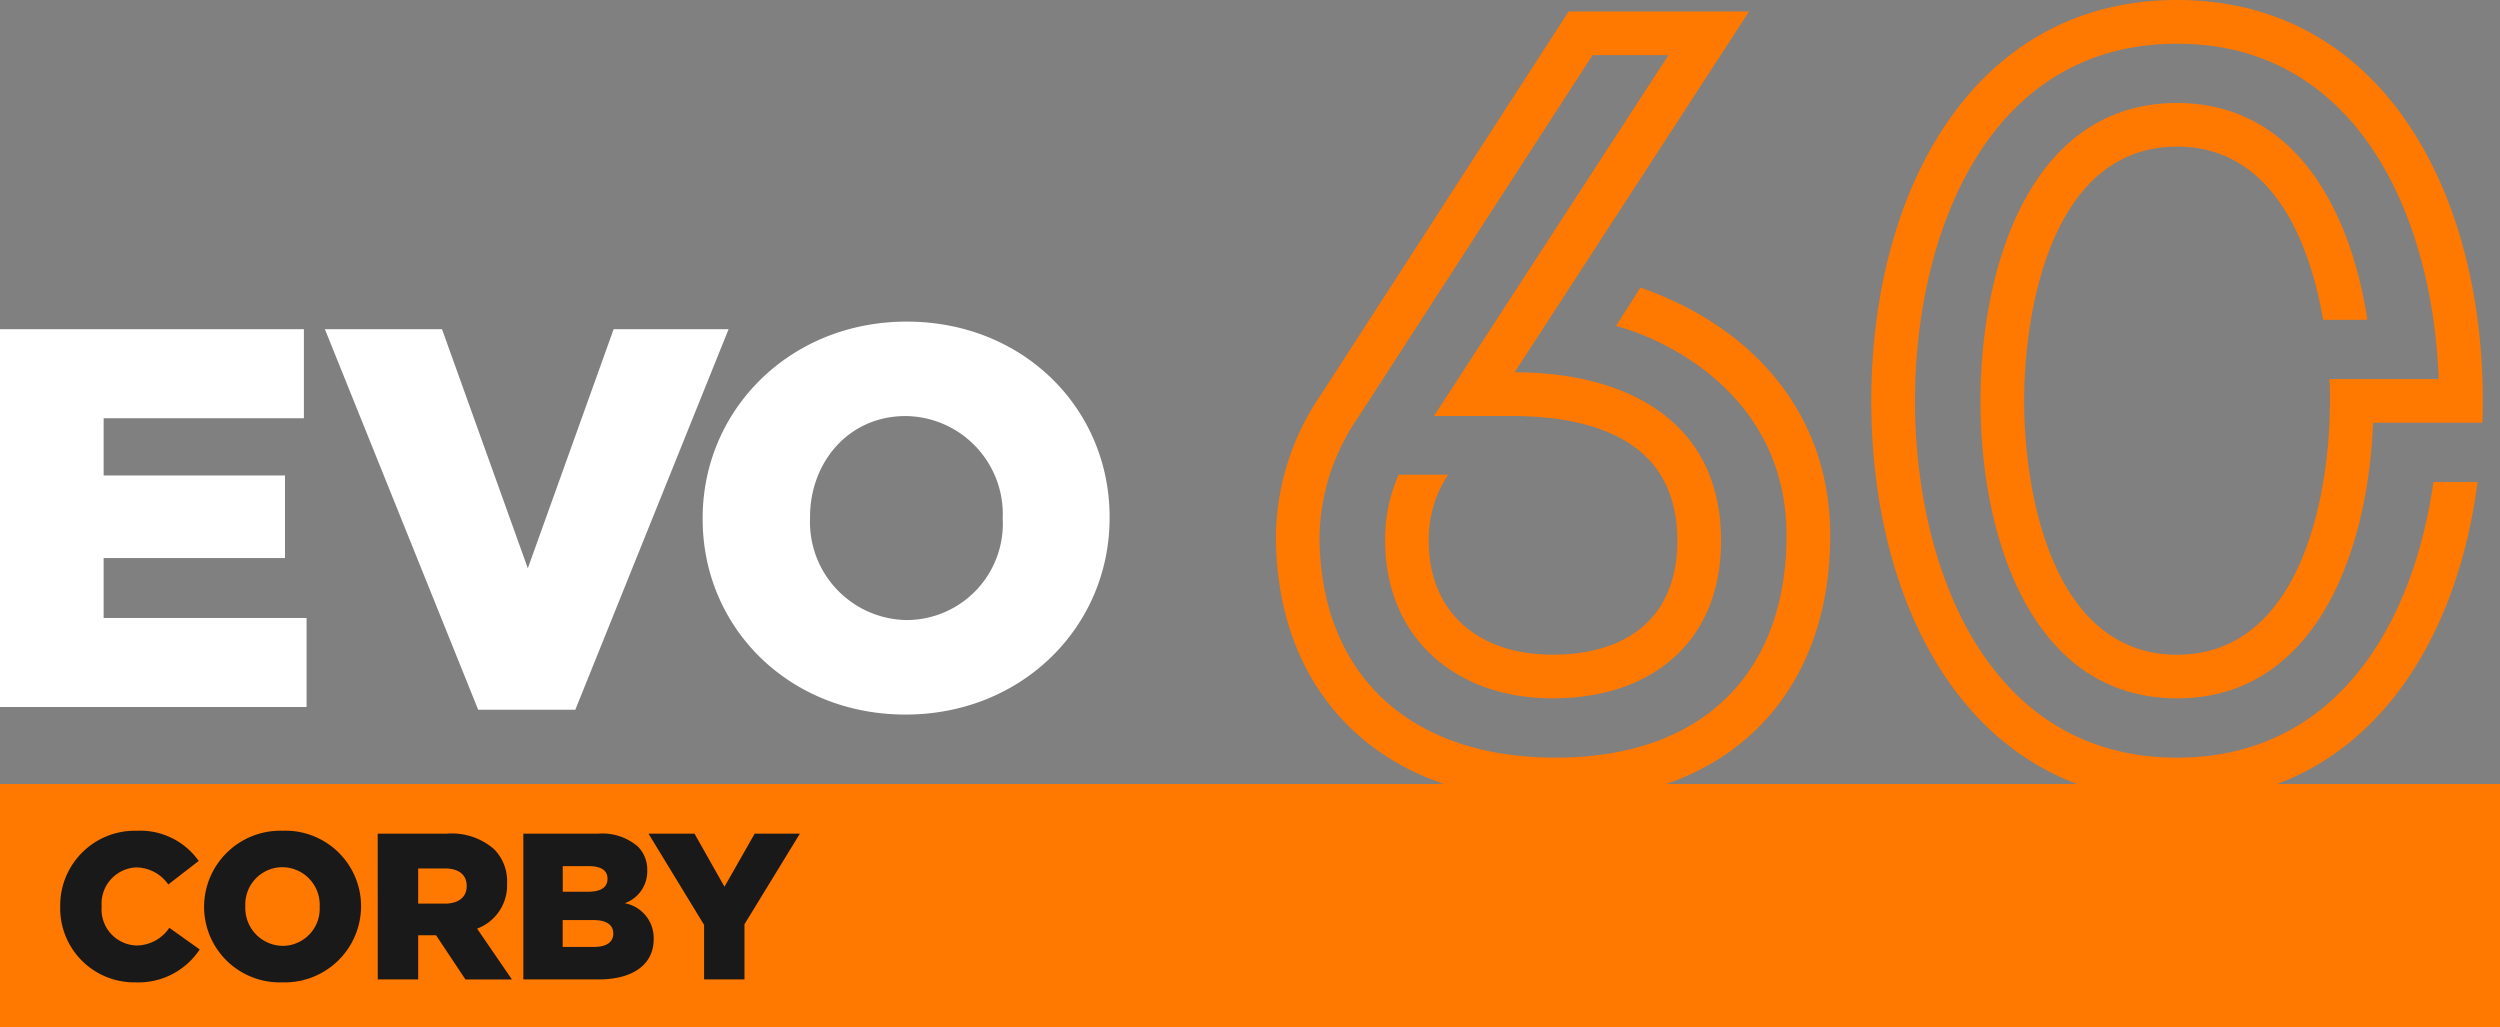
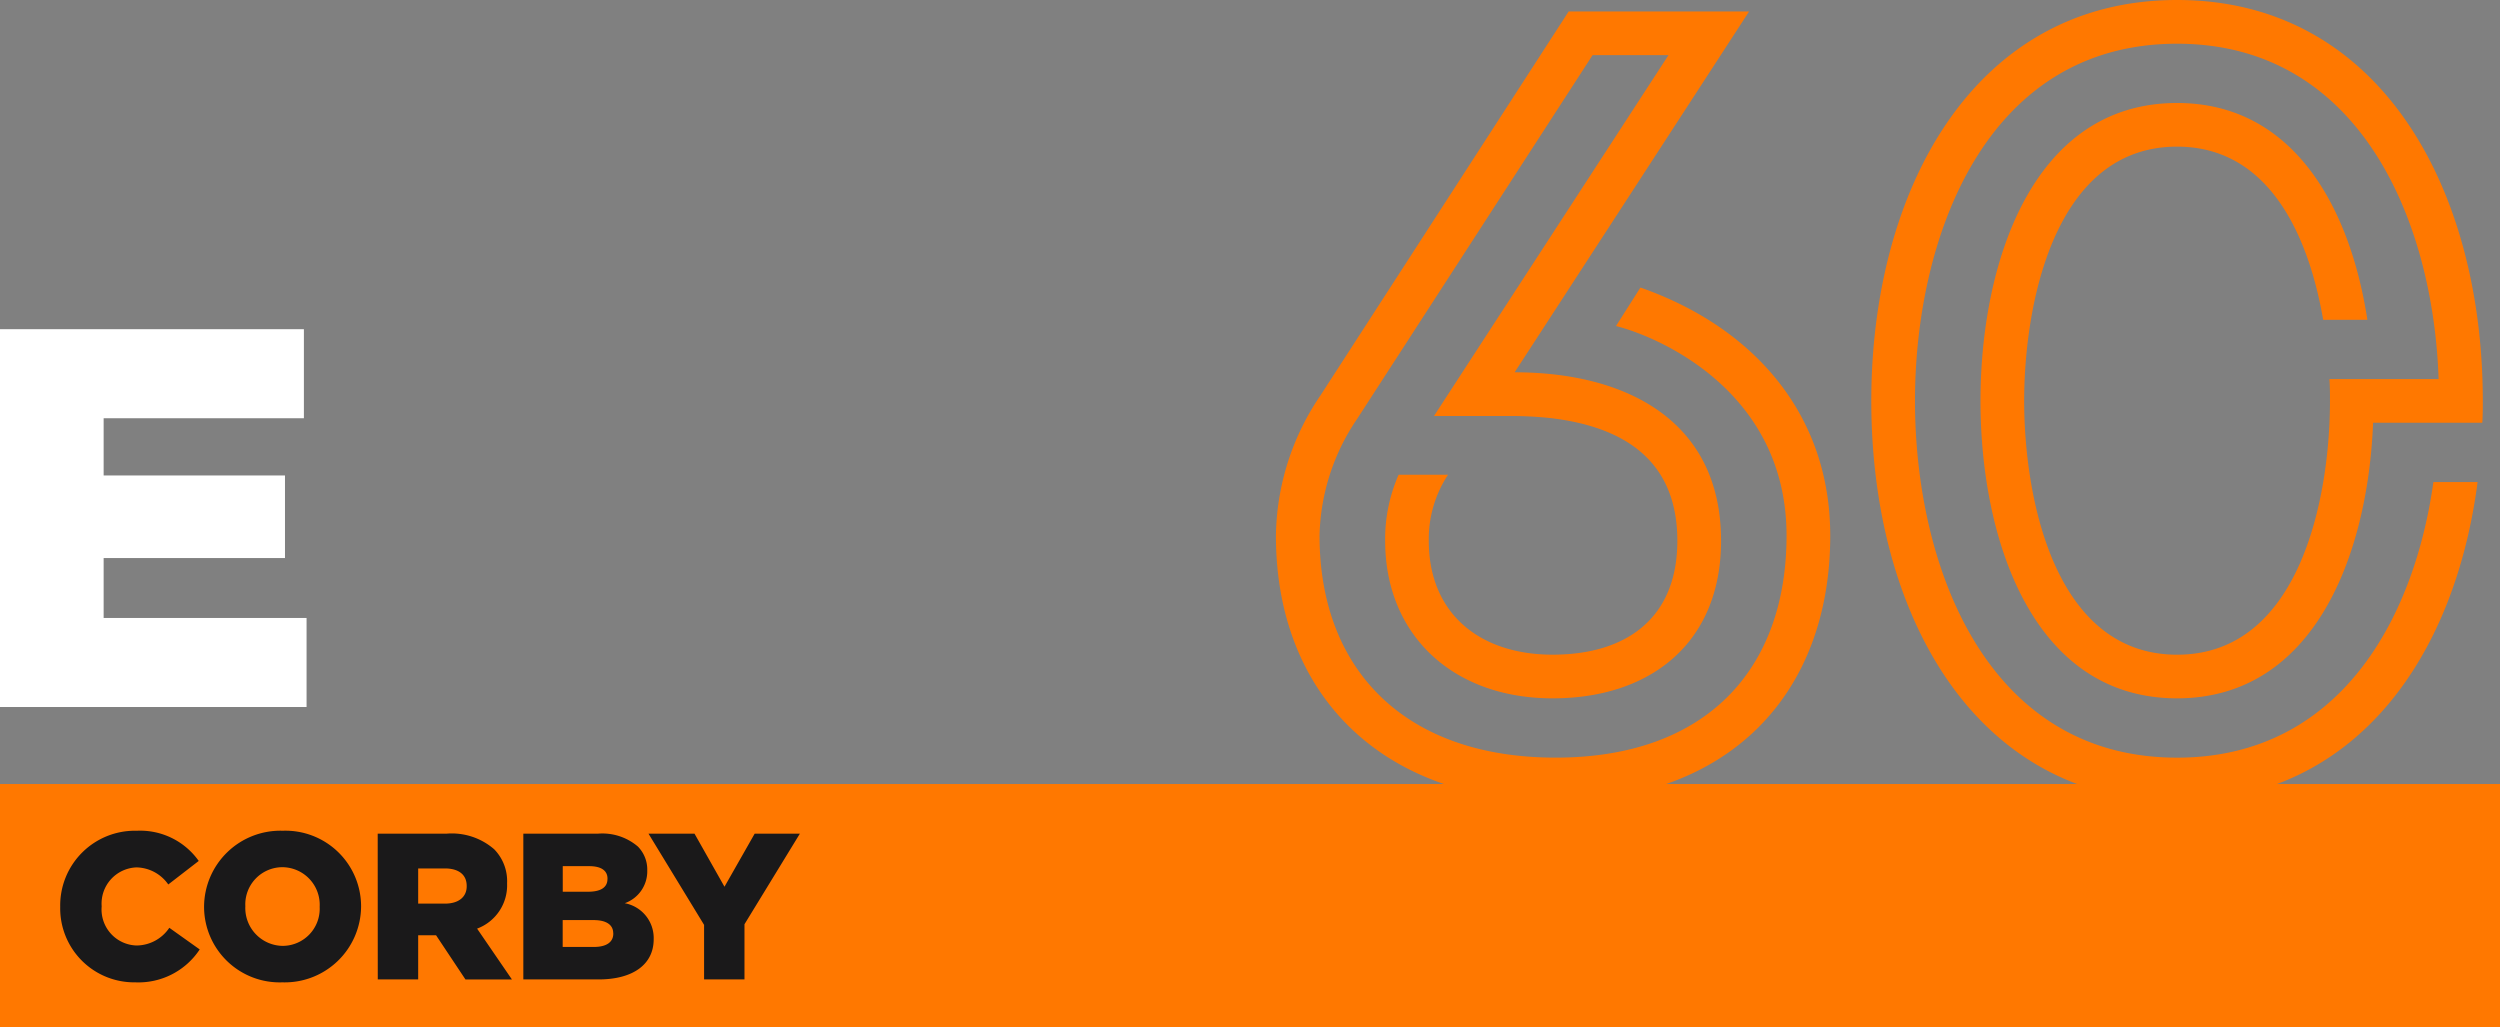
<svg xmlns="http://www.w3.org/2000/svg" width="177.547" height="72.941" viewBox="0 0 177.547 72.941">
  <rect x="0" y="0" width="177.547" height="72.941" fill="#808080" stroke="none" />
  <defs>
    <clipPath id="a">
      <path d="M0-10.907H177.546V-83.848H0Z" transform="translate(0 83.848)" fill="none" />
    </clipPath>
  </defs>
  <g transform="translate(0 83.848)">
    <g transform="translate(0 -60.469)">
      <path d="M0,0V26.832H21.772V20.508H7.36V16.253H20.239V10.388H7.36V6.324H21.582V0Z" fill="#fff" />
    </g>
    <g transform="translate(23.073 -60.469)">
-       <path d="M0,0H8.318l6.094,16.981L20.507,0h8.164L17.786,27.024h-6.9Z" fill="#fff" />
-     </g>
+       </g>
    <g transform="translate(0 -83.848)" clip-path="url(#a)">
      <g transform="translate(49.902 22.843)">
-         <path d="M0-2.1v-.076c0-7.7,6.21-13.953,14.489-13.953S28.9-9.955,28.9-2.251v.077c0,7.7-6.208,13.952-14.489,13.952S0,5.607,0-2.1m21.311,0v-.076a6.973,6.973,0,0,0-6.9-7.245c-4.063,0-6.785,3.3-6.785,7.167v.077a6.967,6.967,0,0,0,6.862,7.244A6.844,6.844,0,0,0,21.311-2.1" transform="translate(0 16.126)" fill="#fff" />
-       </g>
+         </g>
    </g>
    <path d="M0-2.581H177.547V-19.842H0Z" transform="translate(0 -8.326)" fill="#ff7800" />
    <g transform="translate(0 -83.848)" clip-path="url(#a)">
      <g transform="translate(4.276 58.999)">
        <path d="M-.8-1.61a5.212,5.212,0,0,0,4.57-2.337L1.612-5.484A2.827,2.827,0,0,1-.724-4.227a2.561,2.561,0,0,1-2.47-2.765v-.03A2.573,2.573,0,0,1-.724-9.773,2.81,2.81,0,0,1,1.538-8.561L3.7-10.232A5.094,5.094,0,0,0-.695-12.376,5.306,5.306,0,0,0-6.137-6.993v.03A5.257,5.257,0,0,0-.8-1.61m10.441,0a5.423,5.423,0,0,0,5.59-5.383v-.03a5.373,5.373,0,0,0-5.561-5.354,5.423,5.423,0,0,0-5.59,5.383v.03A5.373,5.373,0,0,0,9.643-1.61M9.672-4.2a2.69,2.69,0,0,1-2.662-2.8v-.03A2.641,2.641,0,0,1,9.643-9.788a2.67,2.67,0,0,1,2.647,2.8v.03A2.638,2.638,0,0,1,9.672-4.2m6.744,2.381h2.869V-4.952h1.272l2.085,3.135h3.3L23.47-5.425A3.28,3.28,0,0,0,25.6-8.62v-.03a3.232,3.232,0,0,0-.917-2.411,4.583,4.583,0,0,0-3.372-1.109h-4.9ZM19.285-7.2V-9.7h1.893c.946,0,1.553.414,1.553,1.242v.03c0,.754-.577,1.227-1.538,1.227Zm7.468,5.383h5.339c2.47,0,3.919-1.08,3.919-2.854V-4.7A2.512,2.512,0,0,0,33.955-7.23a2.4,2.4,0,0,0,1.6-2.307v-.03a2.33,2.33,0,0,0-.665-1.686,3.877,3.877,0,0,0-2.825-.917H26.753Zm5.975-7.128c0,.606-.5.9-1.375.9h-1.8V-9.862h1.878c.843,0,1.3.311,1.3.887ZM33.142-5.1v.03c0,.606-.488.946-1.375.946H29.548V-6.032h2.189c.961,0,1.4.37,1.4.932M39.59-1.817h2.869V-5.736l3.934-6.433H43.183L41.039-8.4l-2.13-3.771H35.641L39.59-5.692Z" transform="translate(6.137 12.376)" fill="#1a191a" />
      </g>
      <g transform="translate(90.614 0)">
        <path d="M-3.871-3.054-5.606-.321C-2.542.455,6.506,4.332,6.506,14.562c0,9.454-5.65,15.769-16.4,15.769-10.71,0-16.766-6.242-16.766-15.769A15.3,15.3,0,0,1-24,6.289L-7.268-19.561h5.391L-18.532,6.068h5.244a27.344,27.344,0,0,1,3.028.148c4.69.554,9.011,2.622,9.011,8.716,0,5.5-3.619,8.087-8.863,8.087-5.17,0-8.79-2.917-8.79-8.087a8.28,8.28,0,0,1,1.367-4.691h-3.508A11.333,11.333,0,0,0-22,14.931c0,6.684,4.8,11.189,11.891,11.189,7.016,0,11.965-3.989,11.965-11.189,0-8.6-6.832-11.966-14.661-11.966L3.847-22.662H-8.967L-26.582,4.59a18.091,18.091,0,0,0-3.176,9.971c0,11.264,7.5,18.87,19.868,18.87s19.5-7.681,19.5-18.87C9.609,5.921,4.143-.247-3.871-3.054M34.24-13.061c6.537,0,9.343,6.315,10.377,12.3h3.139c-1.219-7.976-5.244-15.4-13.516-15.4-10.3,0-13.96,11.411-13.96,21.16S23.936,26.12,34.24,26.12c9.749,0,13.553-10.192,13.922-19.572h7.755c.037-.517.037-1.033.037-1.551,0-14.993-7.238-28.472-21.714-28.472S12.525-9.922,12.525,5c0,14.993,7.238,28.435,21.714,28.435,12.593,0,19.72-10.155,21.344-22.674H52.445c-1.4,9.97-6.832,19.572-18.206,19.572C20.576,30.331,15.628,16.555,15.628,5c0-11.521,4.948-25.37,18.612-25.37,13.036,0,18.206,12.666,18.575,23.818H45.06C45.1,4,45.1,4.517,45.1,5c0,6.721-2.068,18.021-10.857,18.021S23.382,11.718,23.382,5,25.451-13.061,34.24-13.061" transform="translate(29.758 23.475)" fill="#ff7800" />
      </g>
    </g>
  </g>
</svg>